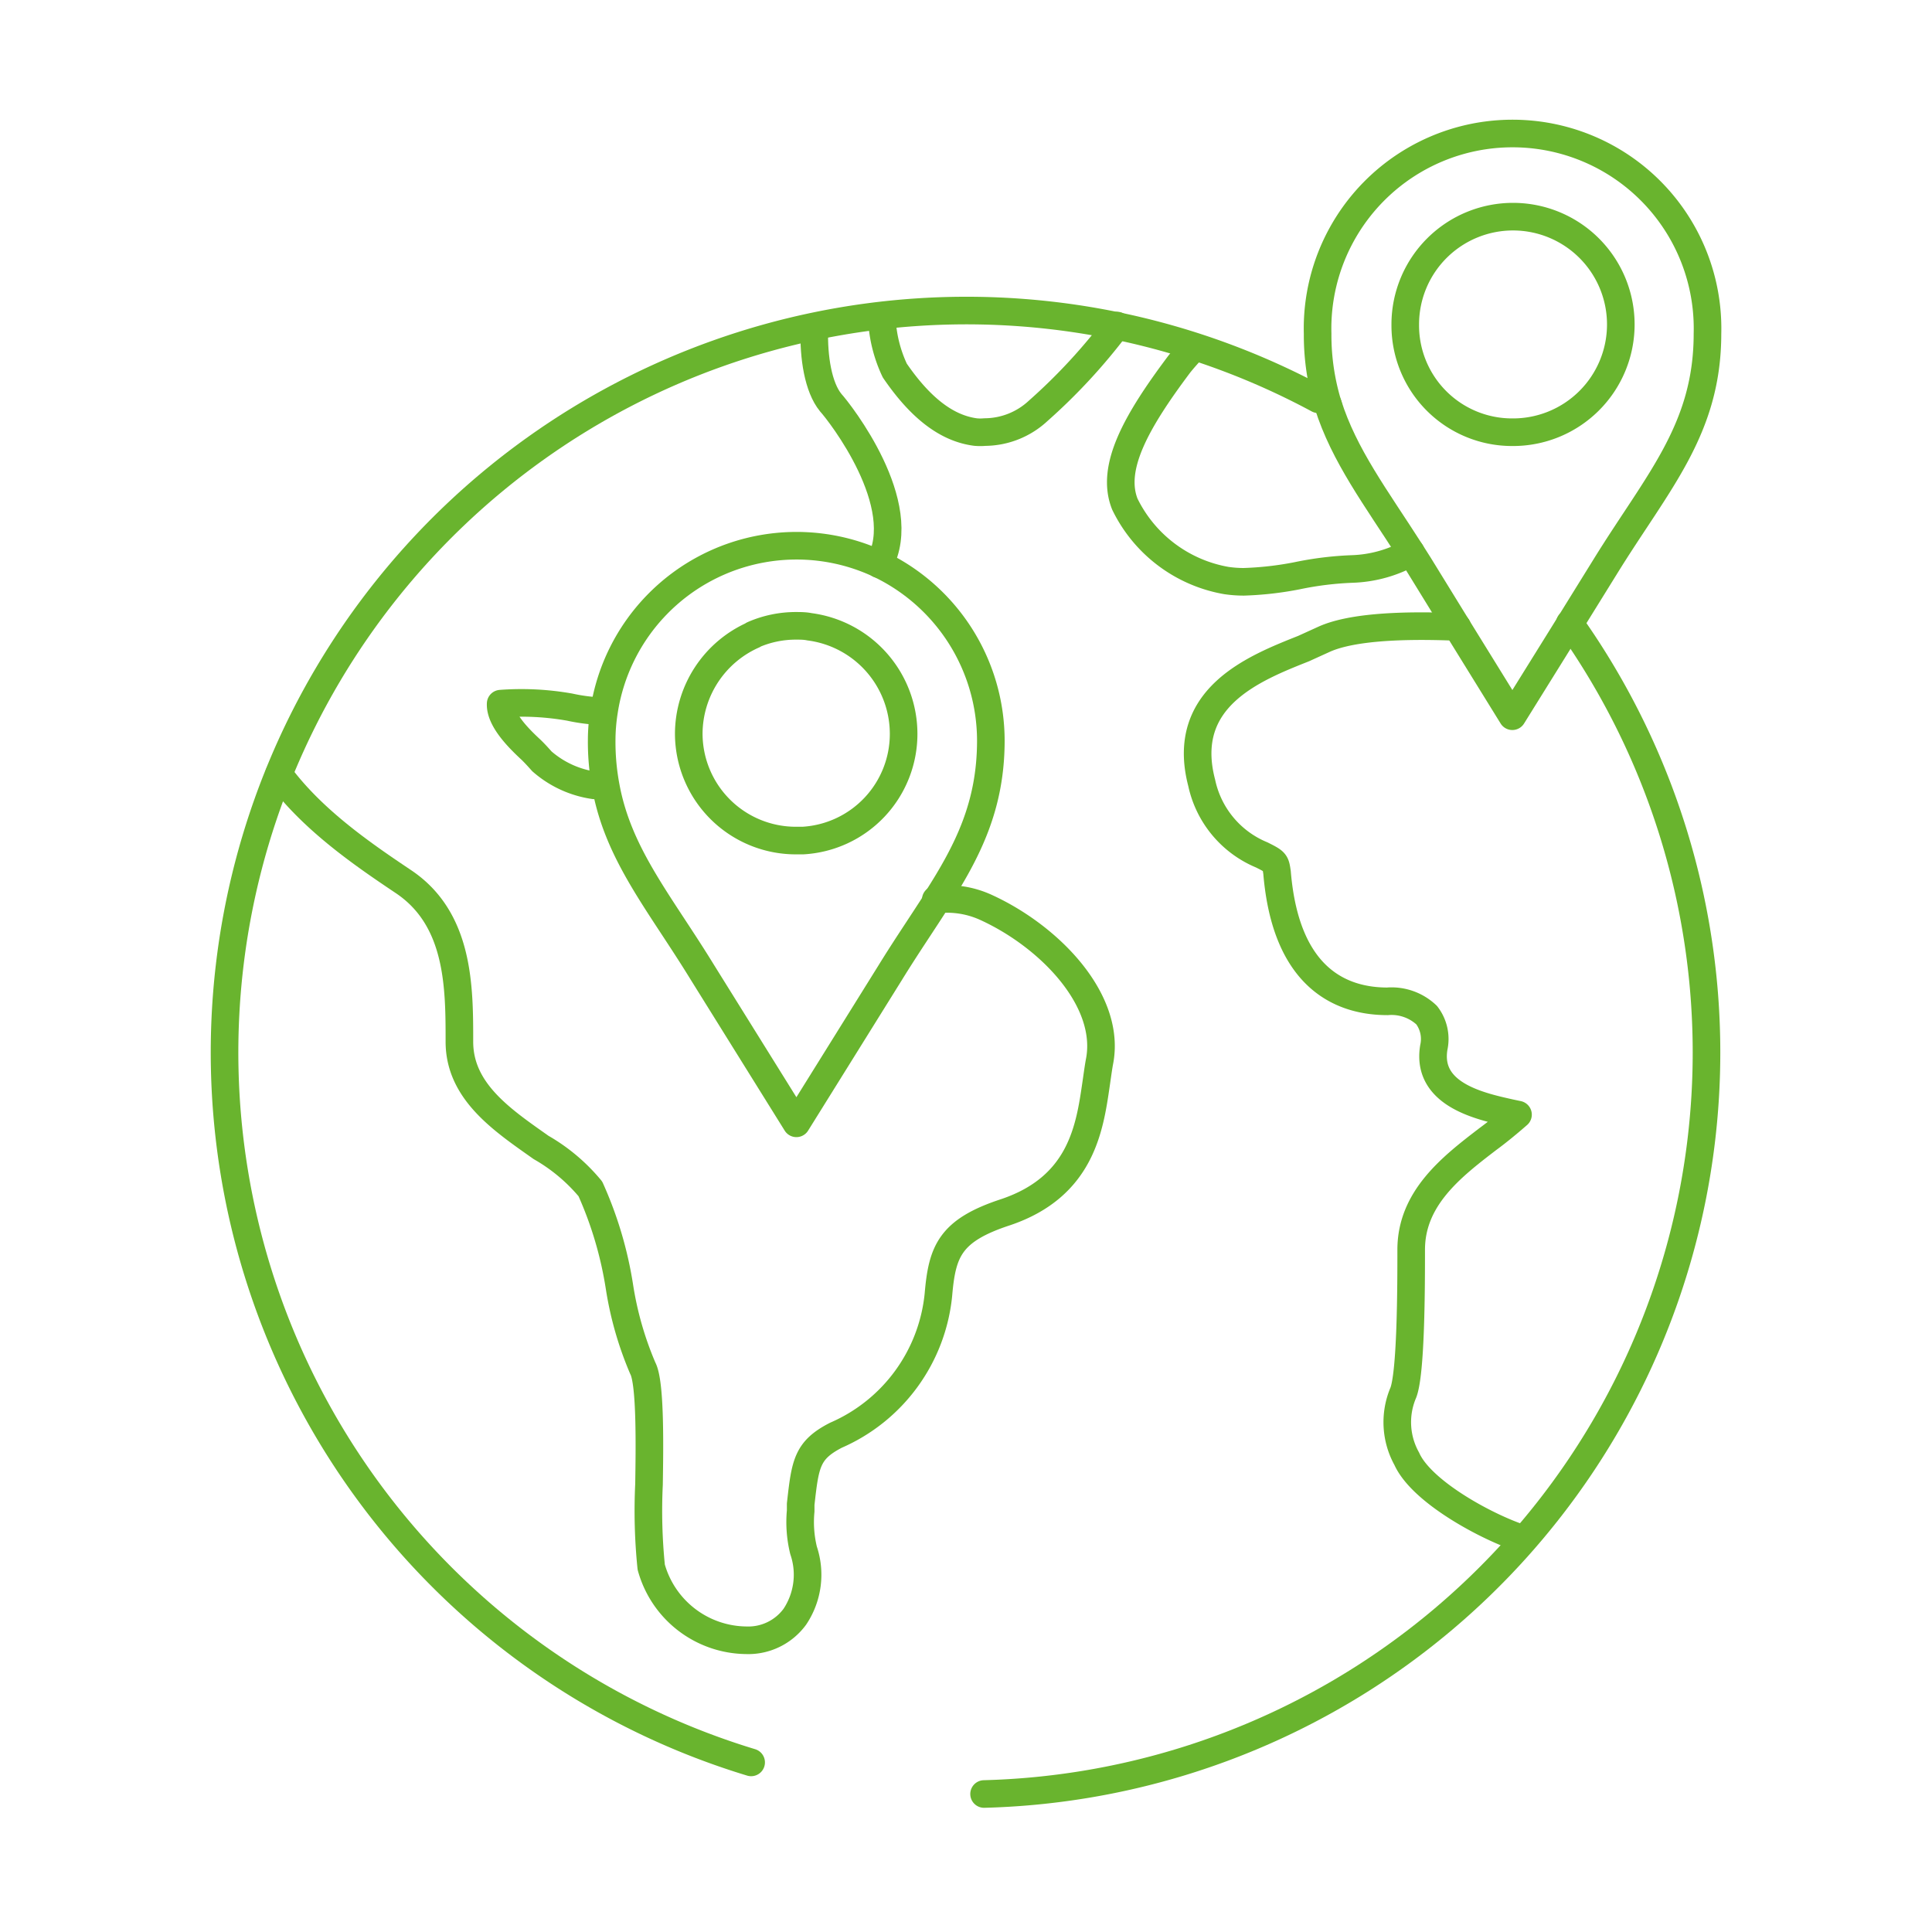
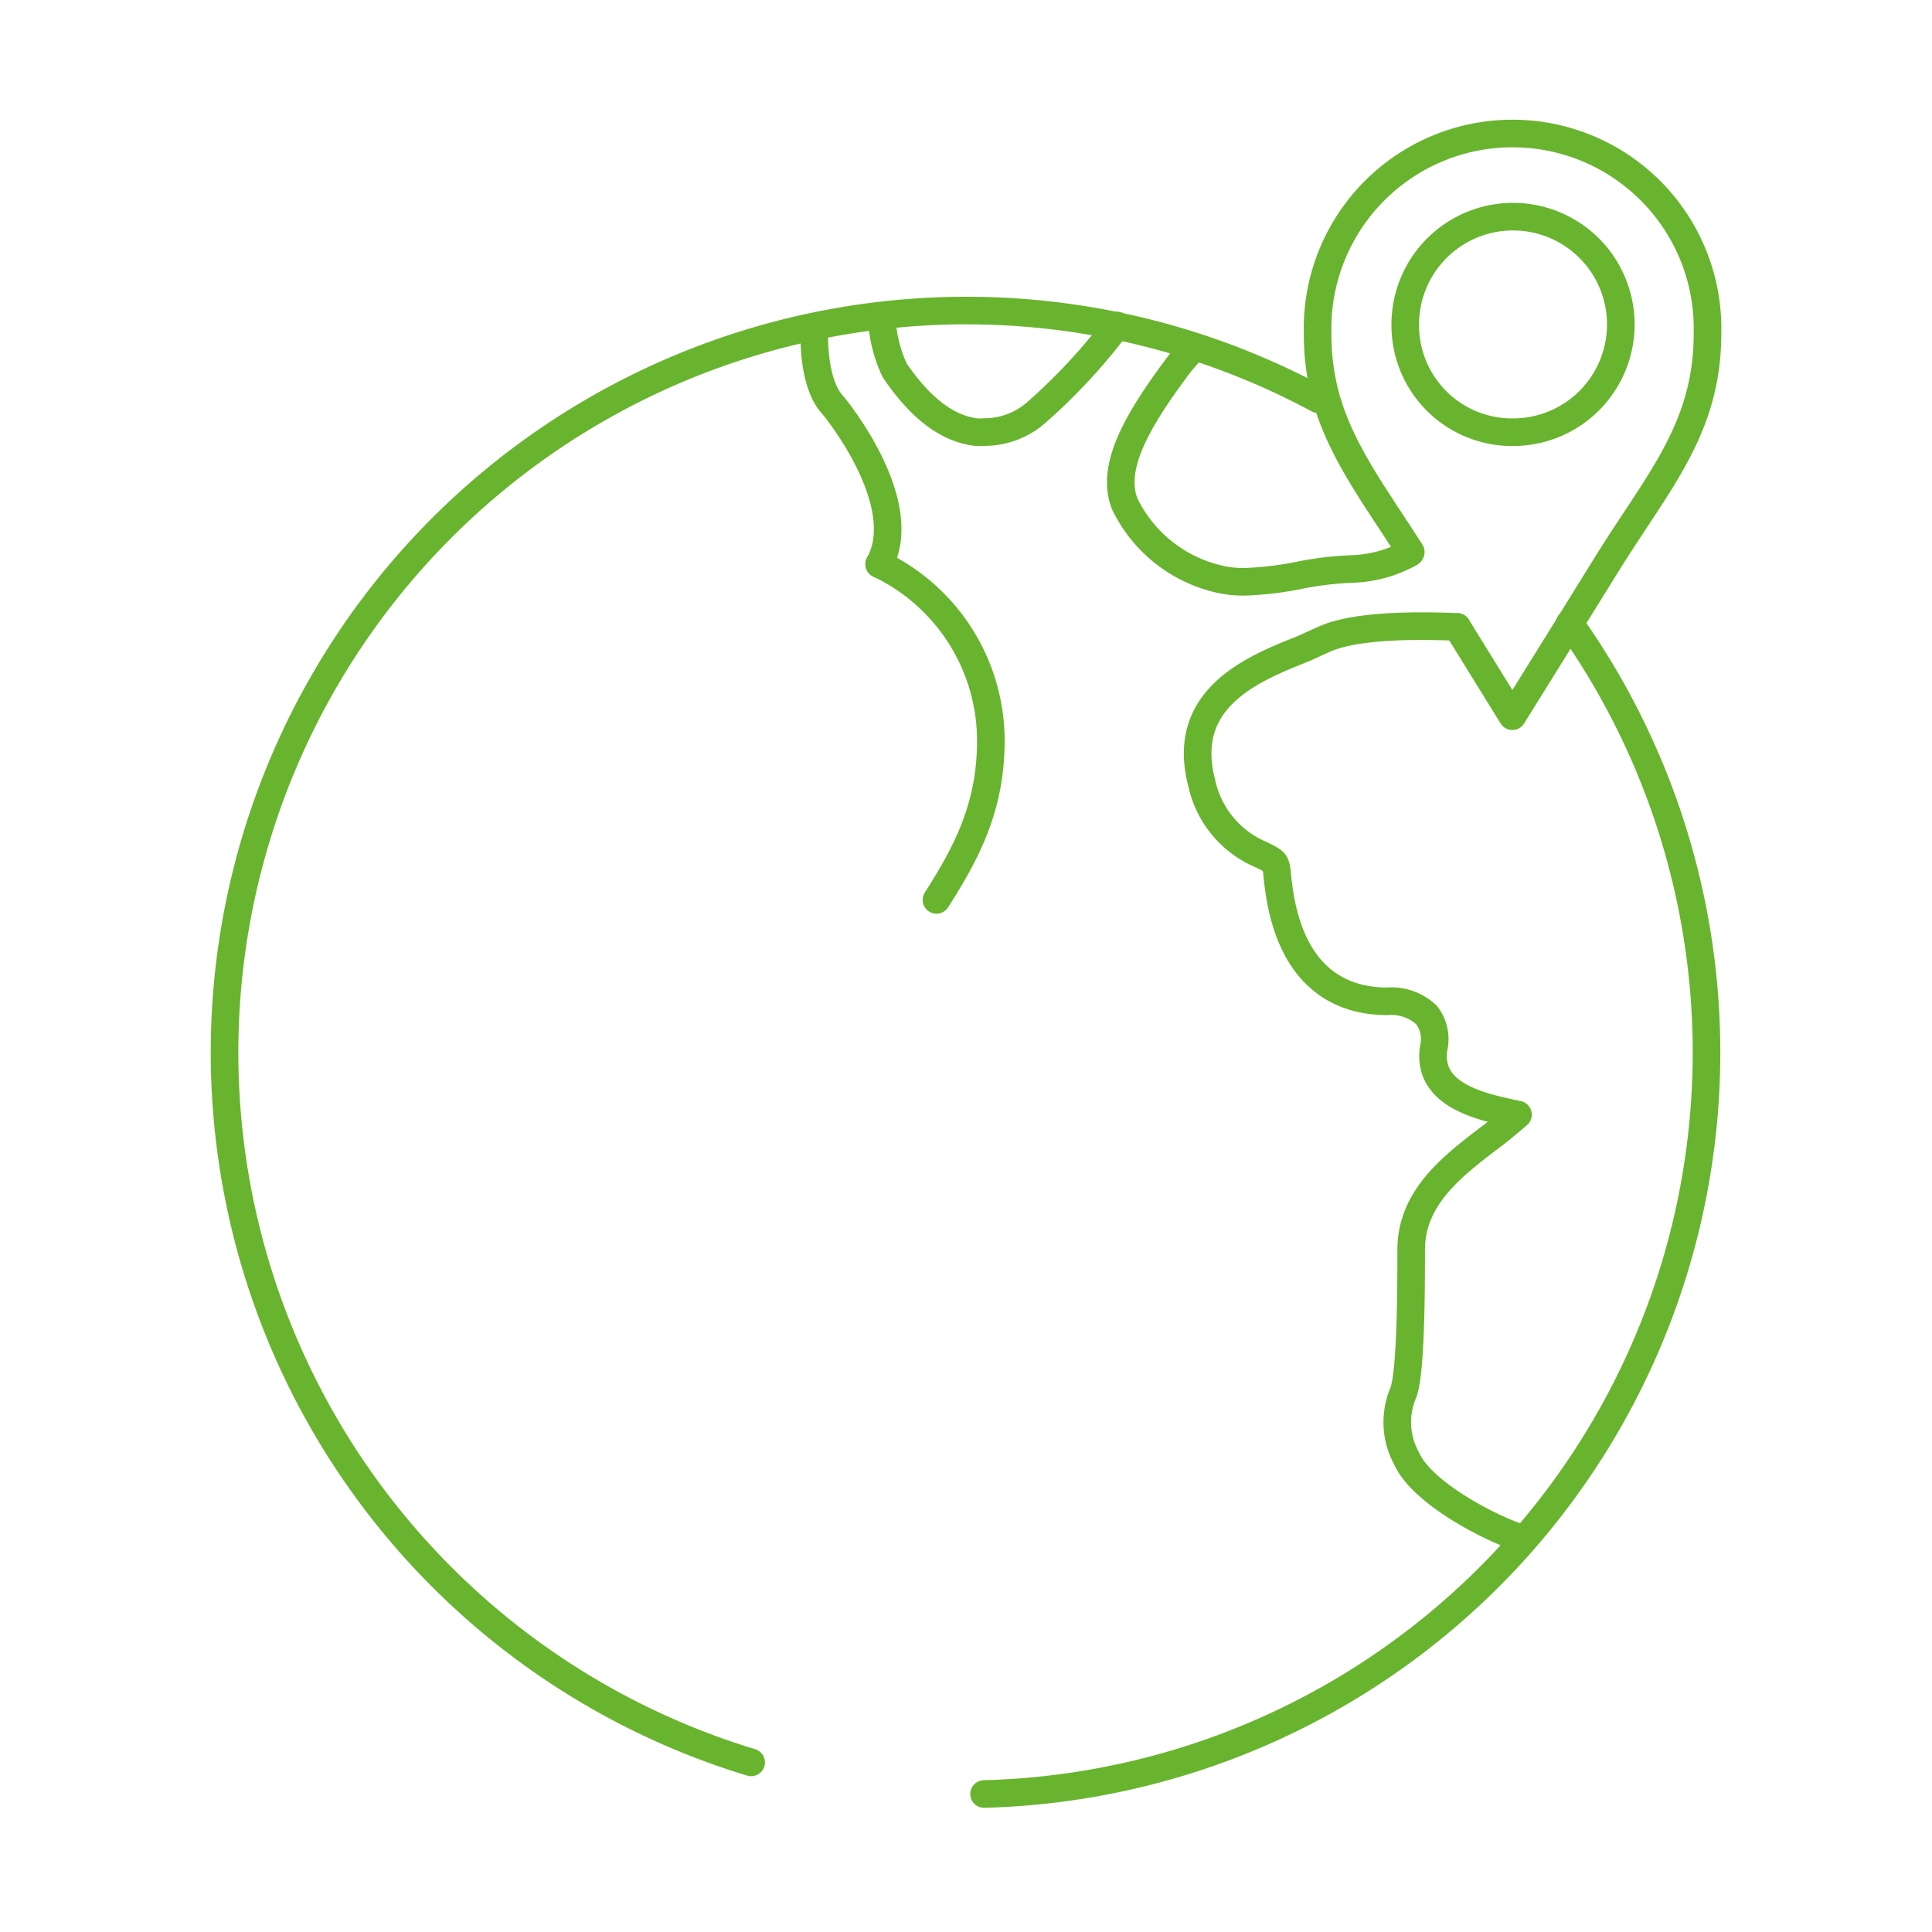
<svg xmlns="http://www.w3.org/2000/svg" viewBox="0 0 140 140">
  <defs>
    <style>.cls-1{fill:#fff;opacity:0;}.cls-2{fill:none;stroke:#69b42e;stroke-linecap:round;stroke-linejoin:round;stroke-width:2px;}</style>
  </defs>
  <g id="Ebene_2" data-name="Ebene 2">
    <g id="Ebene_1-2" data-name="Ebene 1">
      <rect class="cls-1" width="140" height="140" />
      <path class="cls-2" d="M113.75,45.17A53.75,53.75,0,0,1,71.31,130" />
      <path class="cls-2" d="M95.52,28.93a53.76,53.76,0,1,0-41.09,98.78" />
      <path class="cls-2" d="M63.92,23.37a9.87,9.87,0,0,0,.92,3.48c1.84,2.69,3.75,4.19,5.86,4.46a3.75,3.75,0,0,0,.67,0,5.72,5.72,0,0,0,3.85-1.53,41.91,41.91,0,0,0,5.72-6.19" />
      <path class="cls-2" d="M63.71,40.88c2.38-4.3-2.87-11-3.51-11.7-.92-1.12-1.25-3.32-1.19-5.3" />
-       <path class="cls-2" d="M43.28,51.52a13,13,0,0,1-2-.28,20.11,20.11,0,0,0-5-.25c-.06,1.18,1.38,2.58,2.2,3.34.28.27.54.56.79.84a7.31,7.31,0,0,0,3.79,1.74" />
-       <path class="cls-2" d="M20.21,56.11c2.42,3.28,6,5.75,9,7.76,4.08,2.71,4.08,7.66,4.08,11.62,0,3.62,3.15,5.7,5.92,7.66a13.07,13.07,0,0,1,3.57,3,27.59,27.59,0,0,1,2.11,7.11,24.52,24.52,0,0,0,1.69,5.89c.57,1.06.49,5.84.45,8.41a40.33,40.33,0,0,0,.16,6,7.22,7.22,0,0,0,6.88,5.3,4.18,4.18,0,0,0,3.53-1.71,5.48,5.48,0,0,0,.63-4.8,8.61,8.61,0,0,1-.21-2.86V109c.33-2.93.44-3.91,2.56-5A12.44,12.44,0,0,0,68,93.83c.27-3.15.82-4.67,4.9-6,5.45-1.85,6.06-6.09,6.52-9.23.08-.54.15-1.08.24-1.6.93-4.46-3.57-9.13-8.22-11.25a6.77,6.77,0,0,0-3.63-.56" />
      <path class="cls-2" d="M86.38,25.33c-.32.34-.63.69-.92,1.05-3.13,4.17-5,7.51-3.95,10.15a10.11,10.11,0,0,0,7.37,5.54,8.76,8.76,0,0,0,1.25.09A23.77,23.77,0,0,0,94,41.72a23.85,23.85,0,0,1,4-.49,9.26,9.26,0,0,0,4.18-1.16" />
      <path class="cls-2" d="M105.59,45.43c-4.61-.19-7.83.1-9.59.87L94.46,47c-3.57,1.42-9,3.55-7.38,9.73a7.3,7.3,0,0,0,4.35,5.22c1,.5,1,.52,1.11,1.28.64,7.71,4.7,9.33,8,9.33a3.7,3.7,0,0,1,2.84,1,2.84,2.84,0,0,1,.52,2.34c-.57,3.43,3.39,4.27,5.53,4.75l.57.12c-.7.61-1.42,1.21-2.21,1.79-2.61,2-5.53,4.27-5.53,8,0,2.51,0,9.17-.61,10.45a5.46,5.46,0,0,0,.29,4.7c1.08,2.42,5.89,5,8.42,5.8" />
-       <path class="cls-2" d="M105.59,45.43l-2.77-4.5-.59-.93" />
      <path class="cls-2" d="M109.58,31.32a7.81,7.81,0,1,0-7.75-7.84v.07a7.74,7.74,0,0,0,7.71,7.77Z" />
      <path class="cls-2" d="M105.59,45.43l4,6.47L113.26,46l.49-.79L116.36,41c3.79-6.12,7.37-9.91,7.37-16.82a14.13,14.13,0,1,0-28.25,0,17.24,17.24,0,0,0,.77,5.2" />
      <path class="cls-2" d="M96.23,29.3c1.16,3.7,3.48,6.76,6,10.7" />
-       <path class="cls-2" d="M63.71,40.88A14.11,14.11,0,0,0,43.77,51.54a13.67,13.67,0,0,0-.17,2.12,17.53,17.53,0,0,0,.31,3.39c.92,4.92,3.91,8.39,7,13.43L57.71,81.4l6.8-10.92c1.19-1.93,2.36-3.63,3.4-5.27" />
      <path class="cls-2" d="M63.71,40.88A14.18,14.18,0,0,1,71.8,53.66c0,4.73-1.67,8-3.94,11.55" />
-       <path class="cls-2" d="M54.57,46a7.69,7.69,0,0,1,3.1-.65c.33,0,.66,0,1,.07a7.83,7.83,0,0,1,6.81,7.74,7.74,7.74,0,0,1-7.3,7.75h-.49a7.76,7.76,0,0,1-7.78-7.74v0a7.86,7.86,0,0,1,4.68-7.16" />
    </g>
  </g>
</svg>